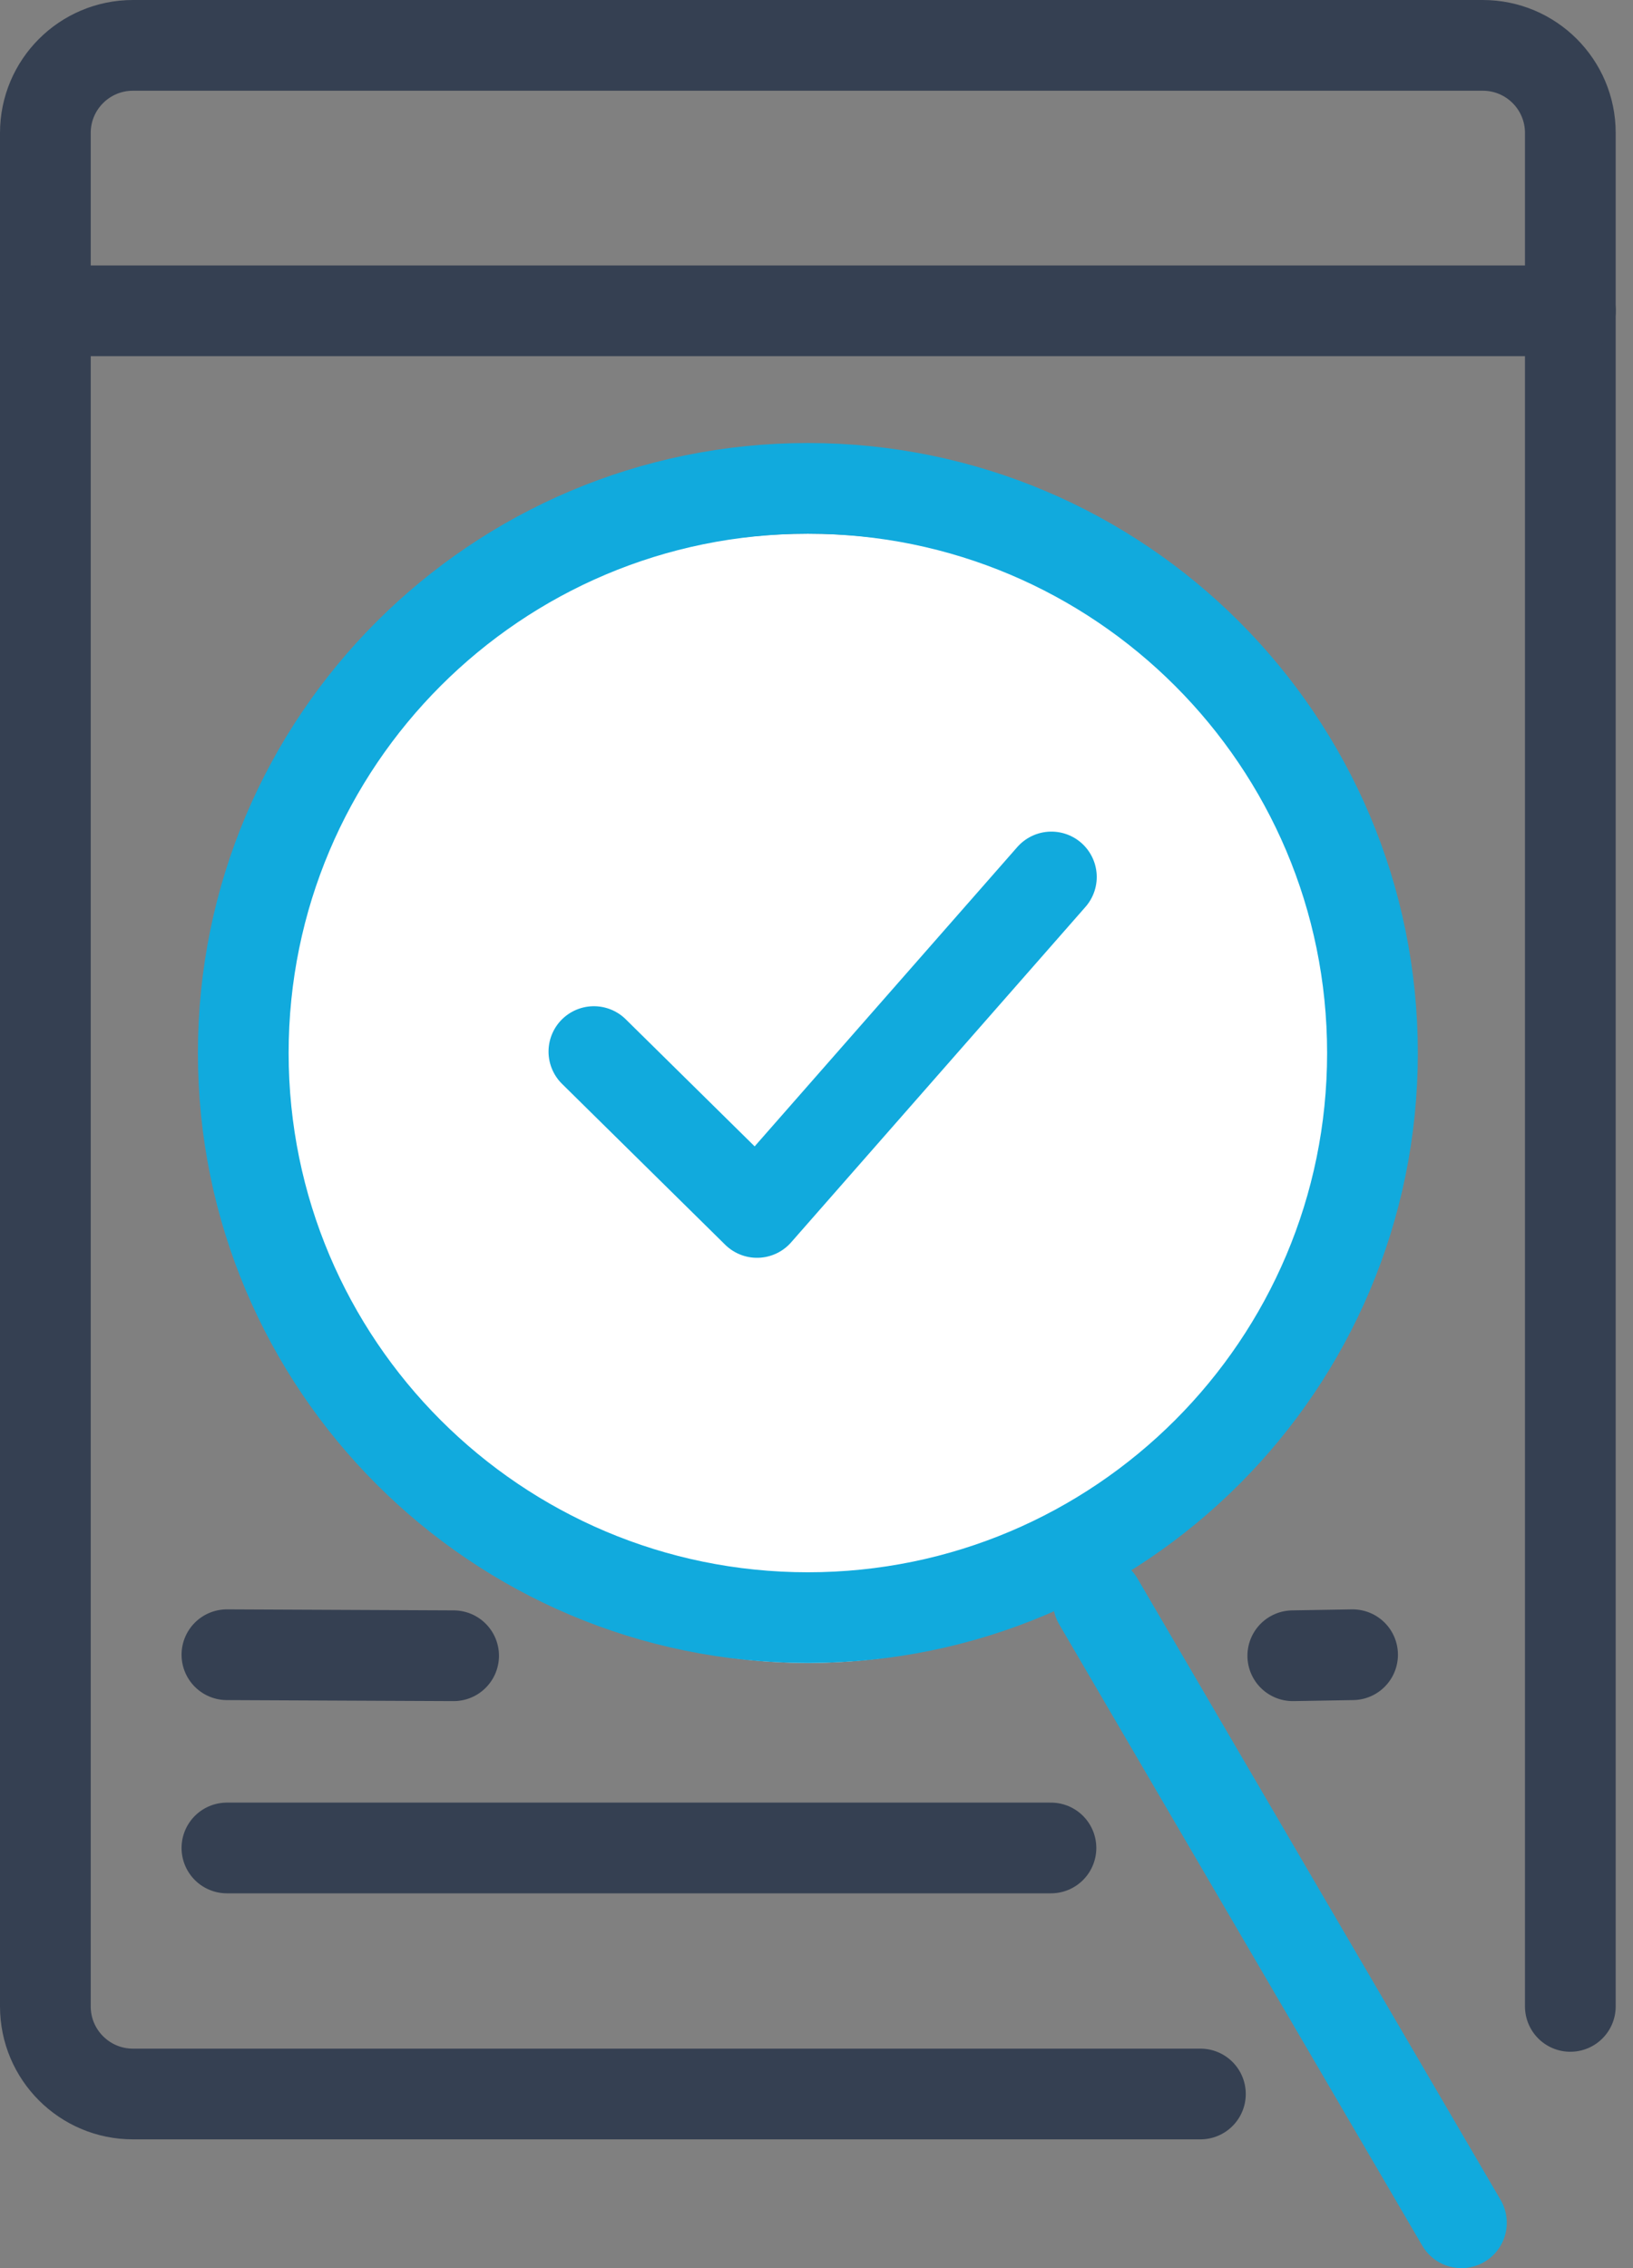
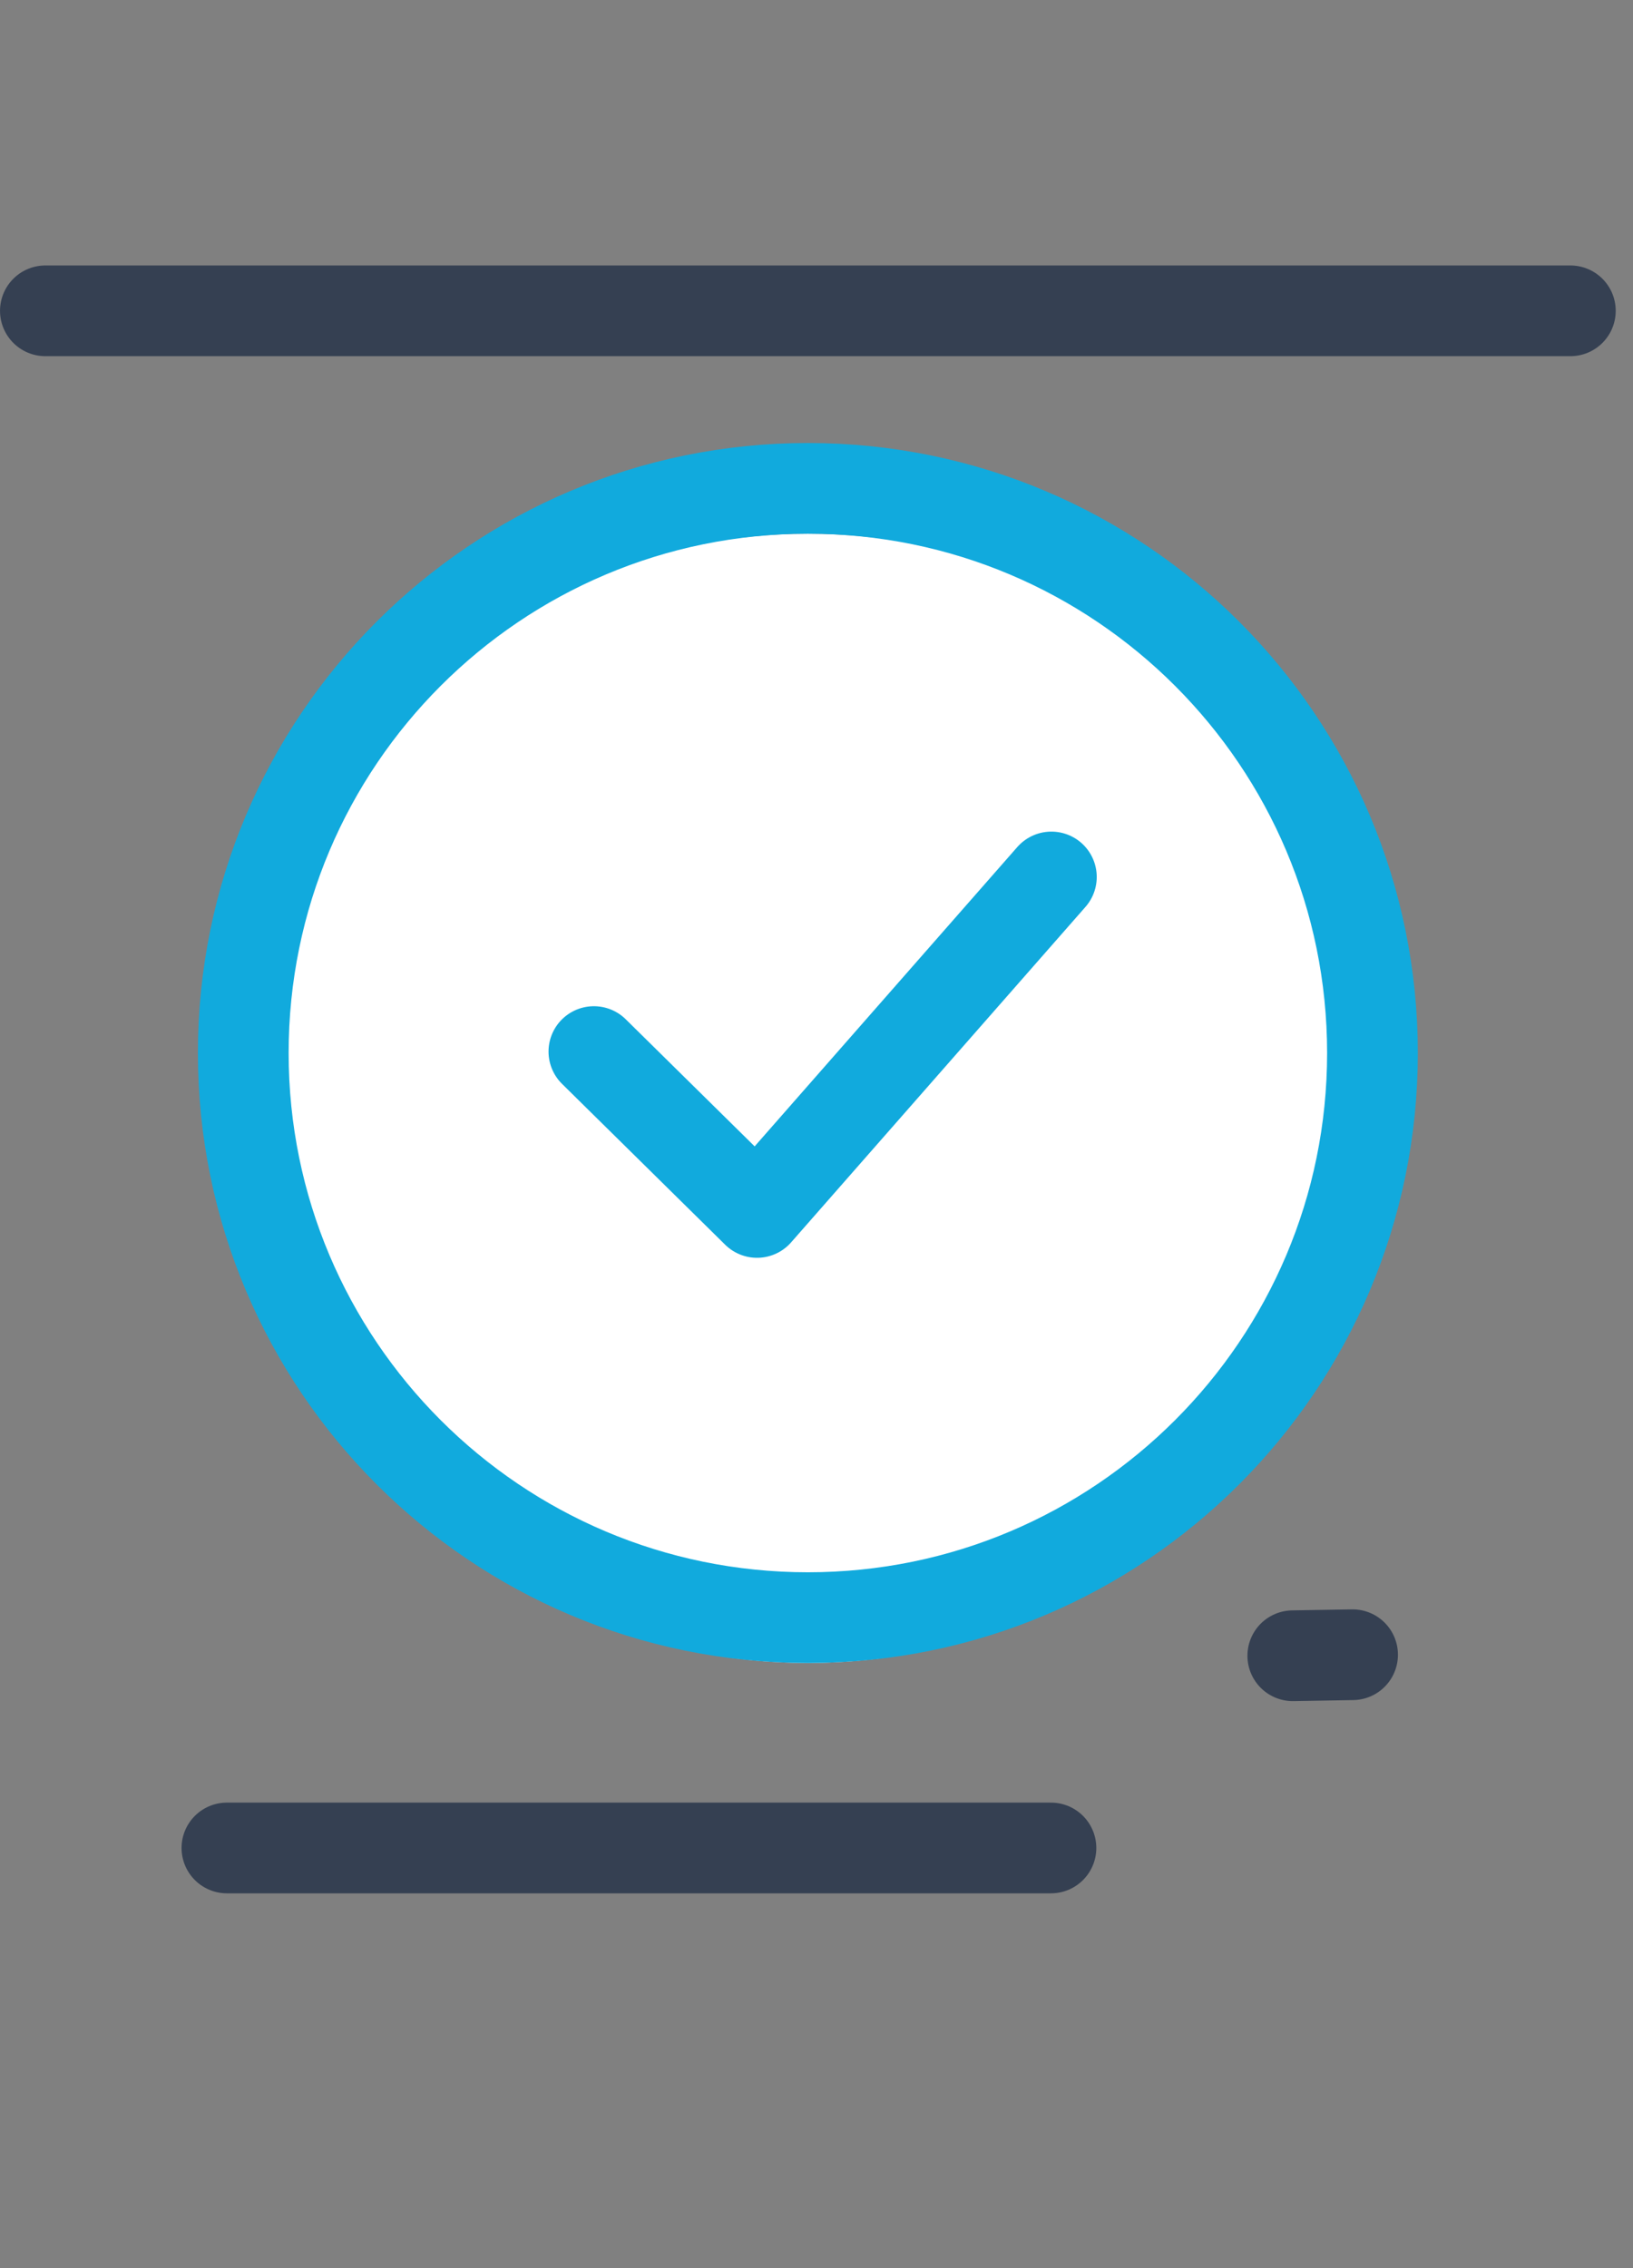
<svg xmlns="http://www.w3.org/2000/svg" width="72px" height="100px" viewBox="0 0 72 100" version="1.1">
  <rect x="0" y="0" width="72" height="100" fill="#808080" stroke="none" />
  <title>Group 23</title>
  <g id="1.0-|-Visual-Design-Desktop" stroke="none" stroke-width="1" fill="none" fill-rule="evenodd">
    <g id="1.0-|-Valicare---Home" transform="translate(-265, -879)">
      <g id="USP's/functionaliteiten" transform="translate(144, 881)">
        <g id="Group-23" transform="translate(123, 0)">
-           <path d="M50.927,90.322 L3.861,90.322 C1.729,90.322 0,88.593 0,86.46 L0,3.86 C0,1.729 1.729,0 3.861,0 L63.377,0 C65.51,0 67.237,1.729 67.237,3.86 L67.237,86.46" id="Stroke-3" stroke="#354052" stroke-width="4" stroke-linecap="round" stroke-linejoin="round" />
          <line x1="0.001" y1="11.704" x2="67.238" y2="11.704" id="Stroke-5" stroke="#354052" stroke-width="4" stroke-linecap="round" stroke-linejoin="round" />
          <line x1="55" y1="71" x2="57.636" y2="70.955" id="Stroke-9" stroke="#354052" stroke-width="4" stroke-linecap="round" stroke-linejoin="round" />
-           <line x1="8.005" y1="70.955" x2="18" y2="71" id="Stroke-11" stroke="#354052" stroke-width="4" stroke-linecap="round" stroke-linejoin="round" />
          <line x1="8.005" y1="79.475" x2="44.337" y2="79.475" id="Stroke-15" stroke="#354052" stroke-width="4" stroke-linecap="round" stroke-linejoin="round" />
-           <line x1="62.435" y1="96" x2="46.426" y2="68.604" id="Stroke-1" stroke="#11AADD" stroke-width="4" stroke-linecap="round" />
          <path d="M8.726,46.426 C8.726,32.677 19.871,21.532 33.62,21.532 C47.368,21.532 58.513,32.677 58.513,46.426 C58.513,60.174 47.368,71.32 33.62,71.32 C19.871,71.32 8.726,60.174 8.726,46.426" id="Fill-17" fill="#FFFFFF" />
          <path d="M8.726,44.426 C8.726,30.677 19.871,19.532 33.62,19.532 C47.368,19.532 58.513,30.677 58.513,44.426 C58.513,58.174 47.368,69.32 33.62,69.32 C19.871,69.32 8.726,58.174 8.726,44.426 Z" id="Stroke-19" stroke="#11AADD" stroke-width="4" />
          <polyline id="Stroke-21" stroke="#11AADD" stroke-width="4" stroke-linecap="round" stroke-linejoin="round" points="24.185 44.363 31.378 51.455 44.356 36.665" />
        </g>
      </g>
    </g>
  </g>
</svg>